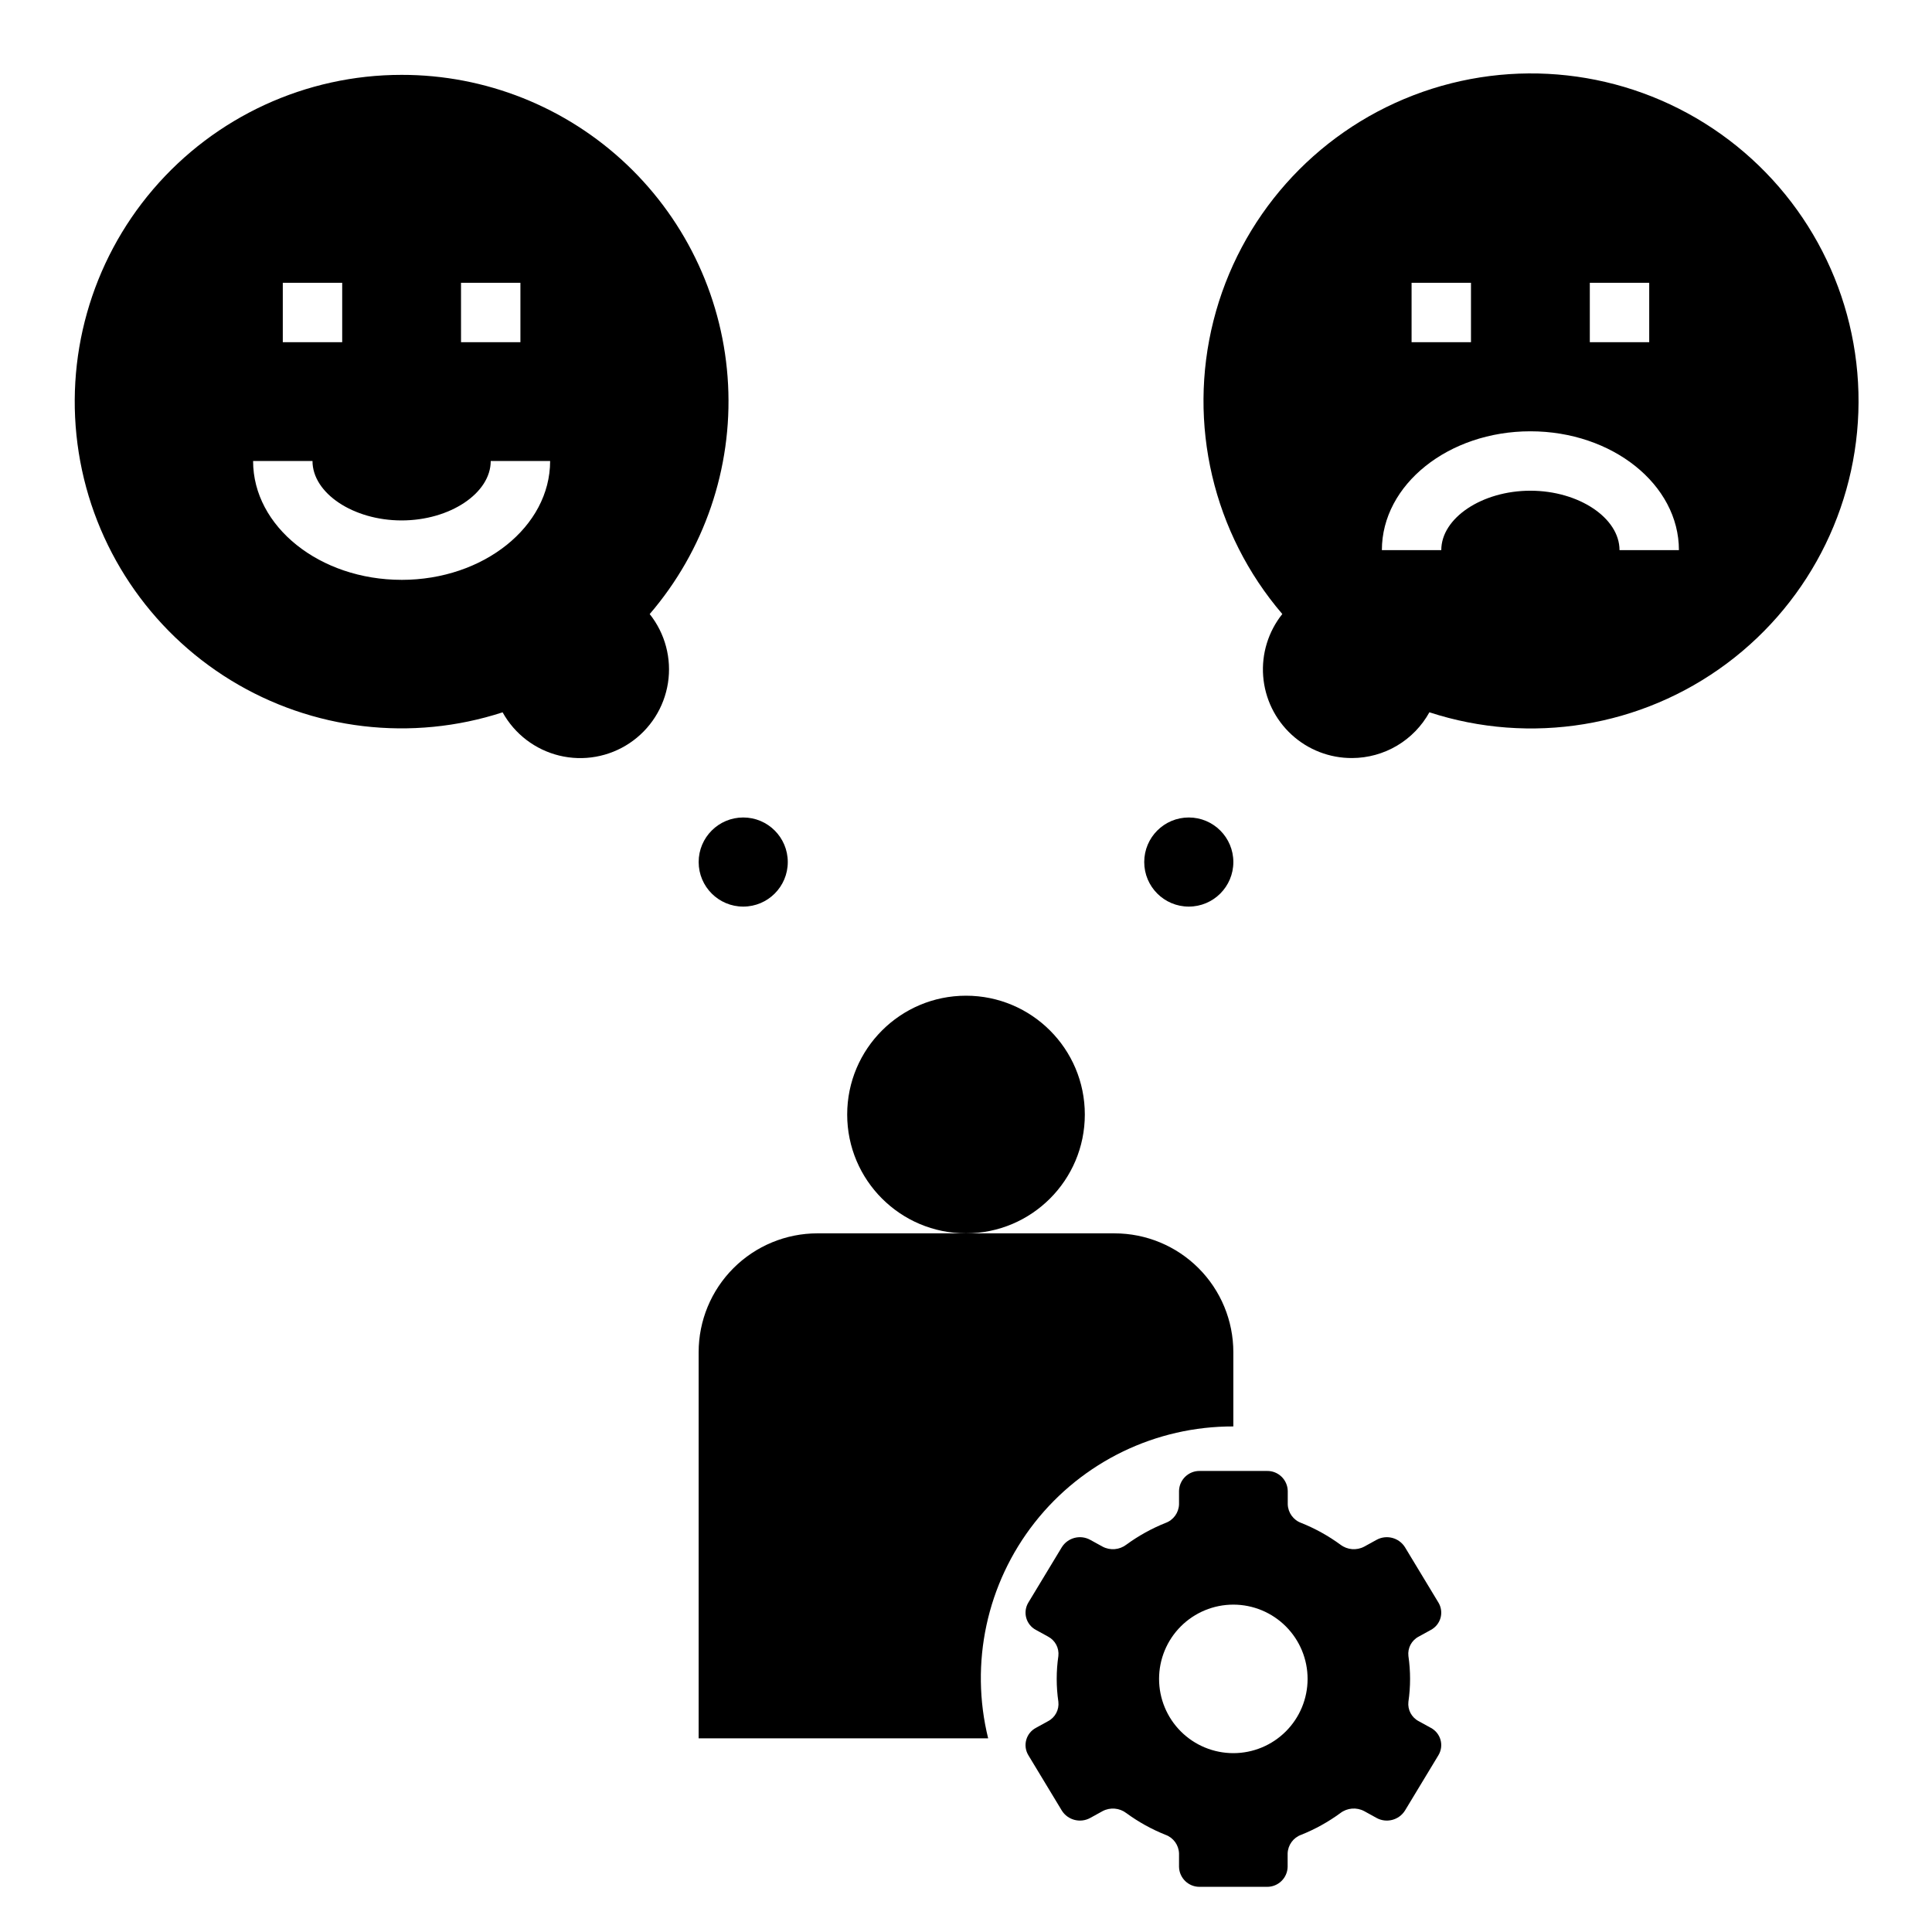
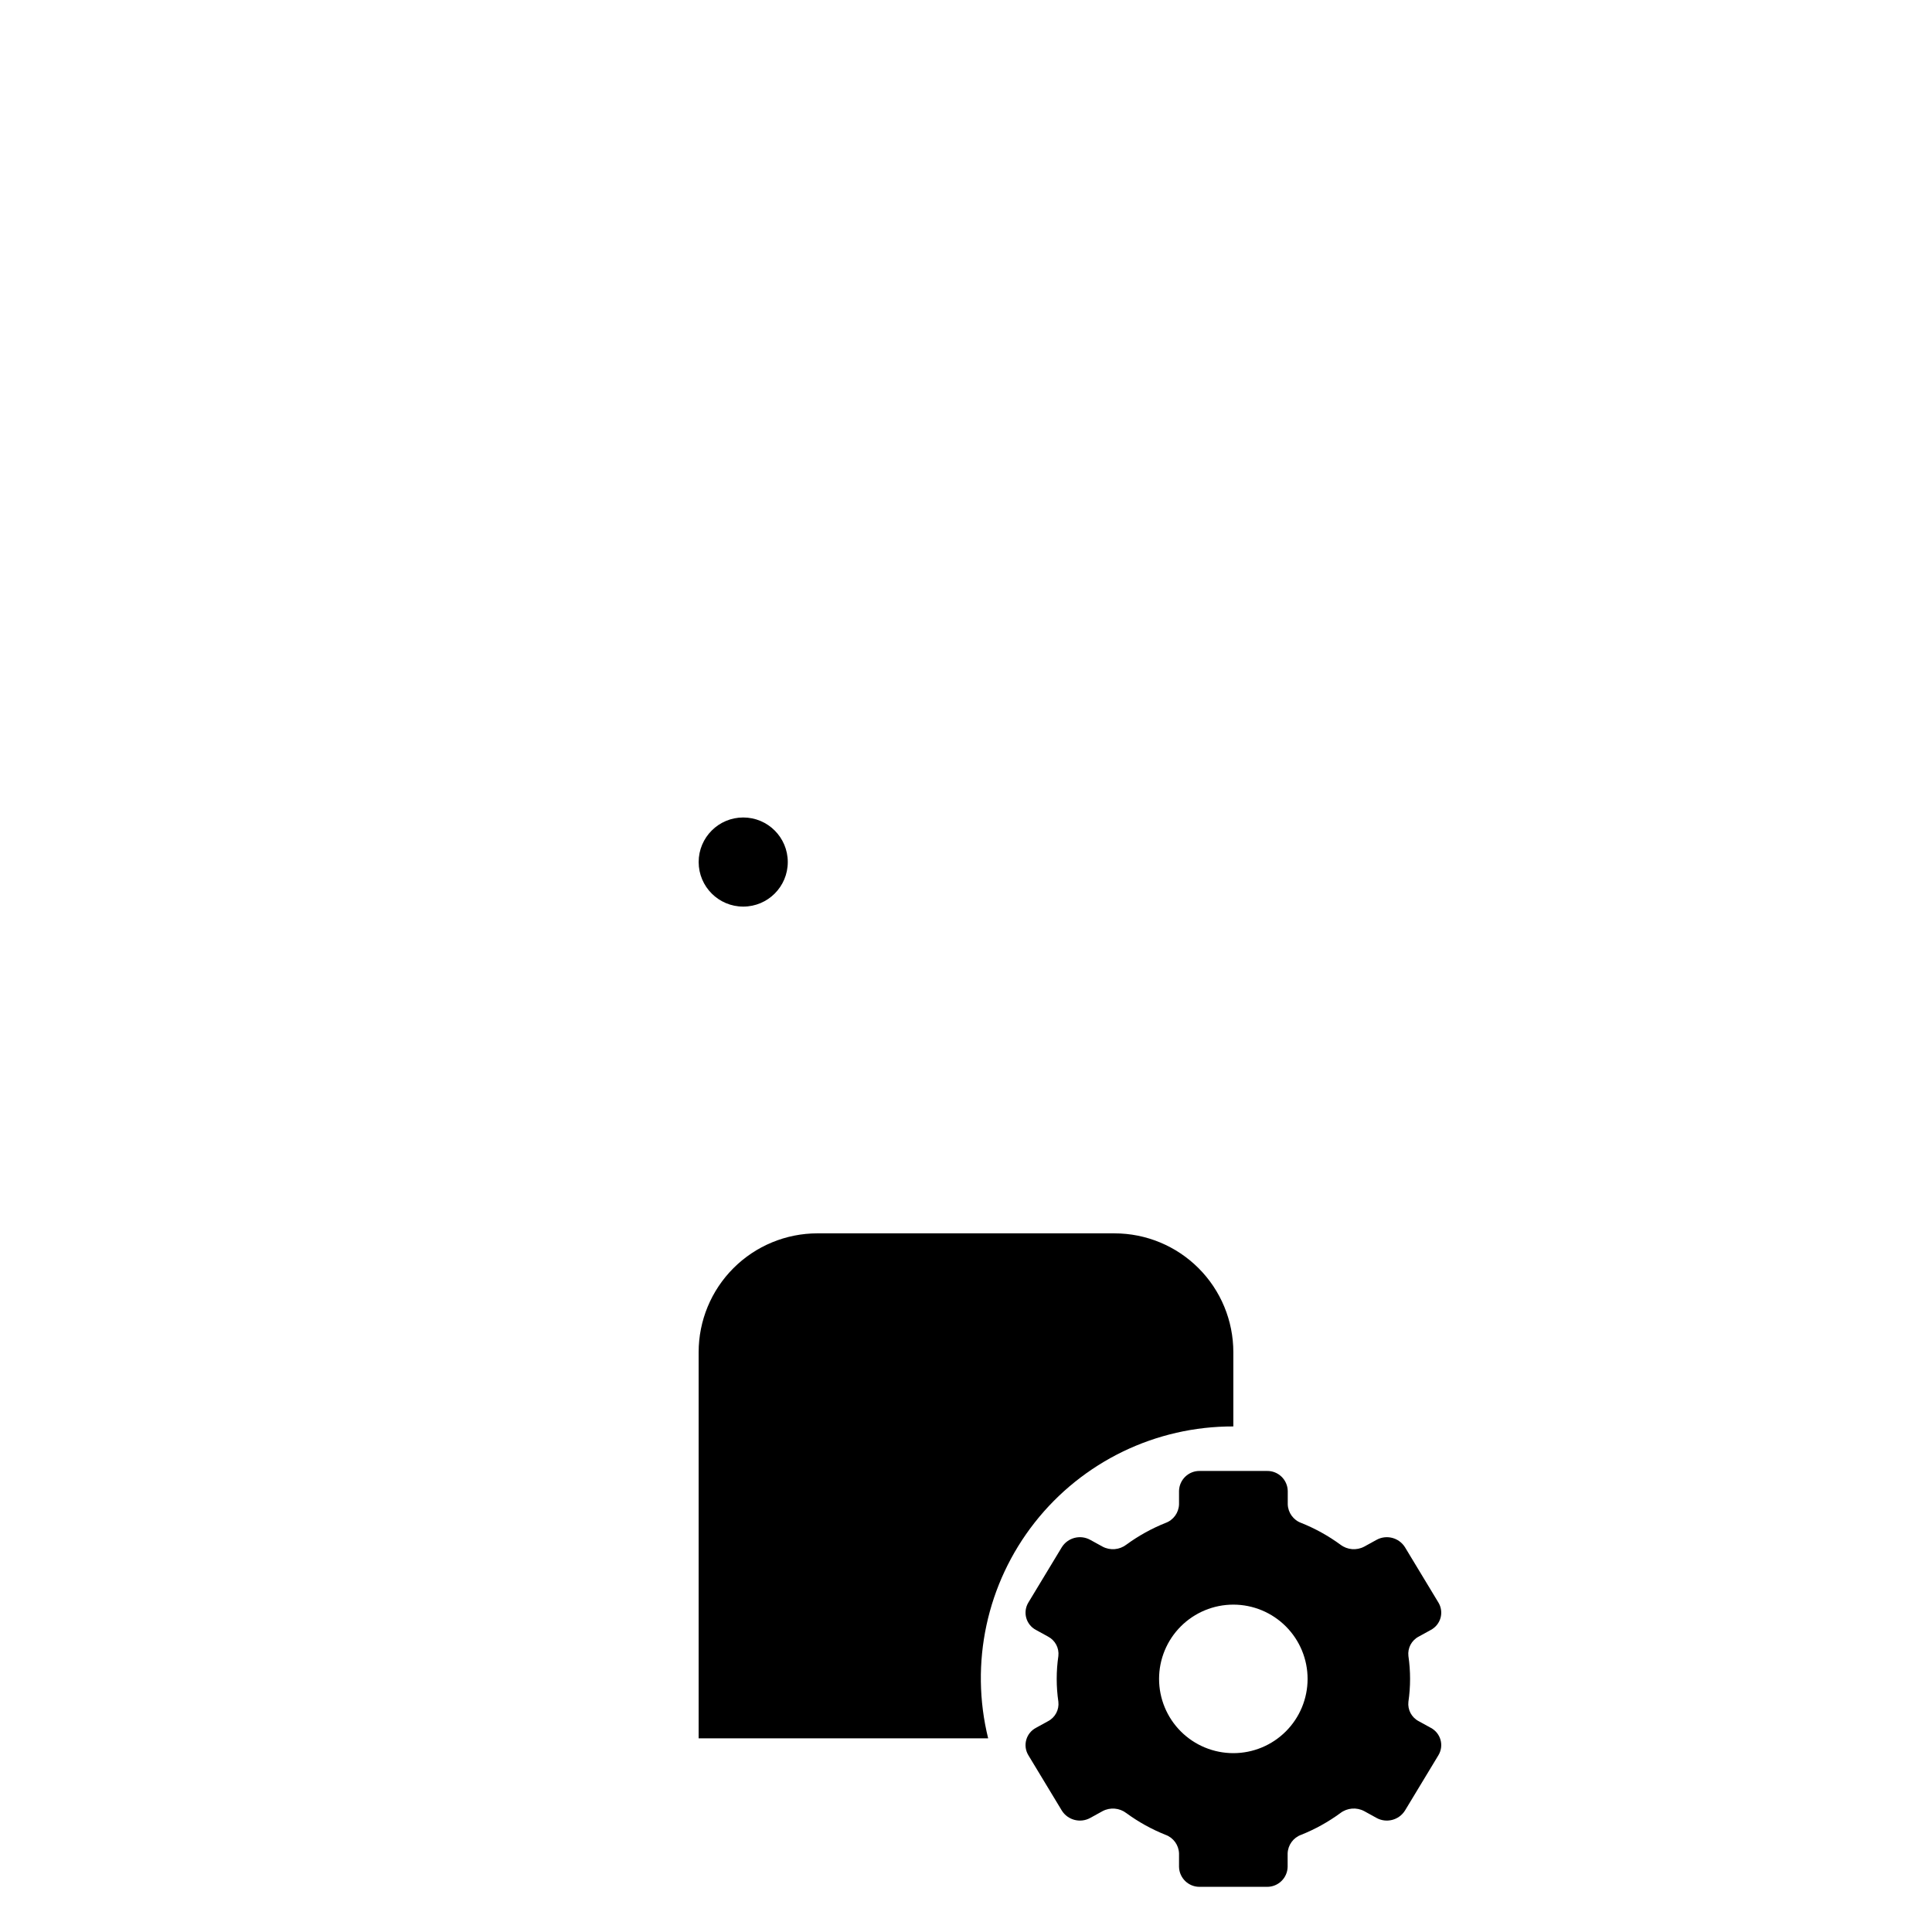
<svg xmlns="http://www.w3.org/2000/svg" fill="#000000" width="800px" height="800px" version="1.1" viewBox="144 144 512 512">
  <g>
    <path d="m352.77 372.45c0 6.523-5.285 11.809-11.809 11.809-6.519 0-11.809-5.285-11.809-11.809 0-6.519 5.289-11.809 11.809-11.809 6.523 0 11.809 5.289 11.809 11.809" />
-     <path d="m470.85 372.45c0 6.523-5.289 11.809-11.809 11.809-6.523 0-11.809-5.285-11.809-11.809 0-6.519 5.285-11.809 11.809-11.809 6.519 0 11.809 5.289 11.809 11.809" />
-     <path d="m250.43 163.84c-25.34-0.008-49.41 11.082-65.867 30.348-16.461 19.262-23.656 44.77-19.691 69.797 3.965 25.027 18.691 47.059 40.301 60.293 21.609 13.234 47.93 16.34 72.023 8.496 3.188 5.758 8.637 9.914 15.031 11.469 6.391 1.551 13.141 0.355 18.613-3.301 5.469-3.652 9.16-9.434 10.176-15.934 1.012-6.5-0.742-13.125-4.84-18.273 14.469-16.844 21.906-38.605 20.773-60.777-1.129-22.176-10.742-43.066-26.848-58.352-16.105-15.285-37.469-23.793-59.672-23.766zm15.742 55.105h15.742v15.742l-15.738 0.004zm-47.23 0h15.742v15.742l-15.742 0.004zm31.488 78.719c-21.703 0-39.359-14.121-39.359-31.488h15.742c0 8.535 10.816 15.742 23.617 15.742 12.801 0 23.617-7.211 23.617-15.742h15.742c0 17.367-17.656 31.492-39.359 31.492z" />
-     <path d="m502.34 344.89c4.18-0.016 8.281-1.148 11.879-3.277 3.602-2.133 6.562-5.188 8.586-8.848 26.809 8.75 56.195 3.934 78.805-12.922 22.609-16.852 35.625-43.641 34.895-71.828-0.727-28.191-15.105-54.273-38.555-69.938-23.449-15.664-53.043-18.957-79.367-8.836-26.32 10.121-46.082 32.398-52.996 59.738-6.91 27.34-0.109 56.332 18.238 77.746-3.715 4.648-5.523 10.531-5.07 16.461 0.453 5.93 3.141 11.469 7.519 15.496 4.375 4.027 10.117 6.246 16.066 6.207zm62.977-125.95h15.742v15.742l-15.742 0.004zm-47.234 0h15.742v15.742l-15.742 0.004zm31.488 39.359c21.703 0 39.359 14.121 39.359 31.488h-15.742c0-8.535-10.816-15.742-23.617-15.742-12.801 0-23.617 7.211-23.617 15.742h-15.742c0-17.363 17.656-31.488 39.359-31.488z" />
-     <path d="m431.49 439.36c0 17.391-14.098 31.488-31.488 31.488s-31.488-14.098-31.488-31.488 14.098-31.488 31.488-31.488 31.488 14.098 31.488 31.488" />
    <path d="m505.53 623.97 3.242 1.785v0.004c2.633 1.465 5.953 0.613 7.559-1.938l8.879-14.688v-0.004c0.73-1.219 0.926-2.684 0.543-4.051-0.387-1.371-1.316-2.519-2.574-3.184l-3.203-1.762c-1.895-0.984-2.981-3.035-2.731-5.156 0.586-4.016 0.586-8.098 0-12.113-0.246-2.117 0.84-4.164 2.731-5.148l3.203-1.762v-0.004c1.258-0.66 2.188-1.812 2.574-3.18 0.383-1.367 0.188-2.836-0.543-4.055l-8.879-14.688c-1.605-2.555-4.926-3.402-7.559-1.938l-3.242 1.785c-2.019 1.07-4.481 0.867-6.297-0.52-3.199-2.34-6.68-4.273-10.359-5.746-2.106-0.75-3.535-2.715-3.606-4.949v-3.551c-0.07-2.981-2.531-5.344-5.512-5.289h-17.789c-2.981-0.055-5.441 2.309-5.512 5.289v3.551c-0.07 2.234-1.5 4.199-3.606 4.949-3.68 1.473-7.16 3.406-10.359 5.746-1.82 1.387-4.277 1.59-6.297 0.52l-3.242-1.785h-0.004c-2.633-1.465-5.953-0.617-7.555 1.938l-8.879 14.688c-0.73 1.219-0.926 2.688-0.543 4.055 0.383 1.367 1.312 2.519 2.574 3.18l3.203 1.762v0.004c1.887 0.984 2.977 3.031 2.731 5.148-0.586 4.016-0.586 8.098 0 12.113 0.246 2.121-0.84 4.172-2.731 5.156l-3.203 1.762c-1.262 0.664-2.191 1.812-2.574 3.184-0.383 1.367-0.188 2.832 0.543 4.051l8.879 14.688v0.004c1.602 2.551 4.922 3.402 7.555 1.938l3.242-1.785 0.004-0.004c2.019-1.07 4.477-0.867 6.297 0.52 3.199 2.344 6.68 4.273 10.359 5.746 2.106 0.754 3.535 2.719 3.606 4.953v3.551c0.07 2.977 2.531 5.344 5.512 5.289h17.758c2.981 0.055 5.441-2.312 5.512-5.289v-3.551c0.07-2.234 1.5-4.199 3.606-4.953 3.68-1.473 7.16-3.402 10.359-5.746 1.824-1.398 4.297-1.602 6.328-0.52zm-34.684-15.367c-5.219 0-10.227-2.07-13.918-5.762-3.691-3.691-5.762-8.695-5.762-13.918 0-5.219 2.07-10.223 5.762-13.914 3.691-3.691 8.699-5.766 13.918-5.766s10.223 2.074 13.914 5.766c3.691 3.691 5.766 8.695 5.766 13.914 0 5.223-2.074 10.227-5.766 13.918-3.691 3.691-8.695 5.762-13.914 5.762z" />
    <path d="m400 470.85h-39.363c-8.348 0-16.359 3.316-22.266 9.223-5.902 5.902-9.223 13.914-9.223 22.266v102.34h76.723c-4.914-19.941-0.367-41.031 12.324-57.18 12.691-16.145 32.113-25.543 52.652-25.477v-19.68c0-8.352-3.32-16.363-9.223-22.266-5.906-5.906-13.914-9.223-22.266-9.223z" />
  </g>
</svg>